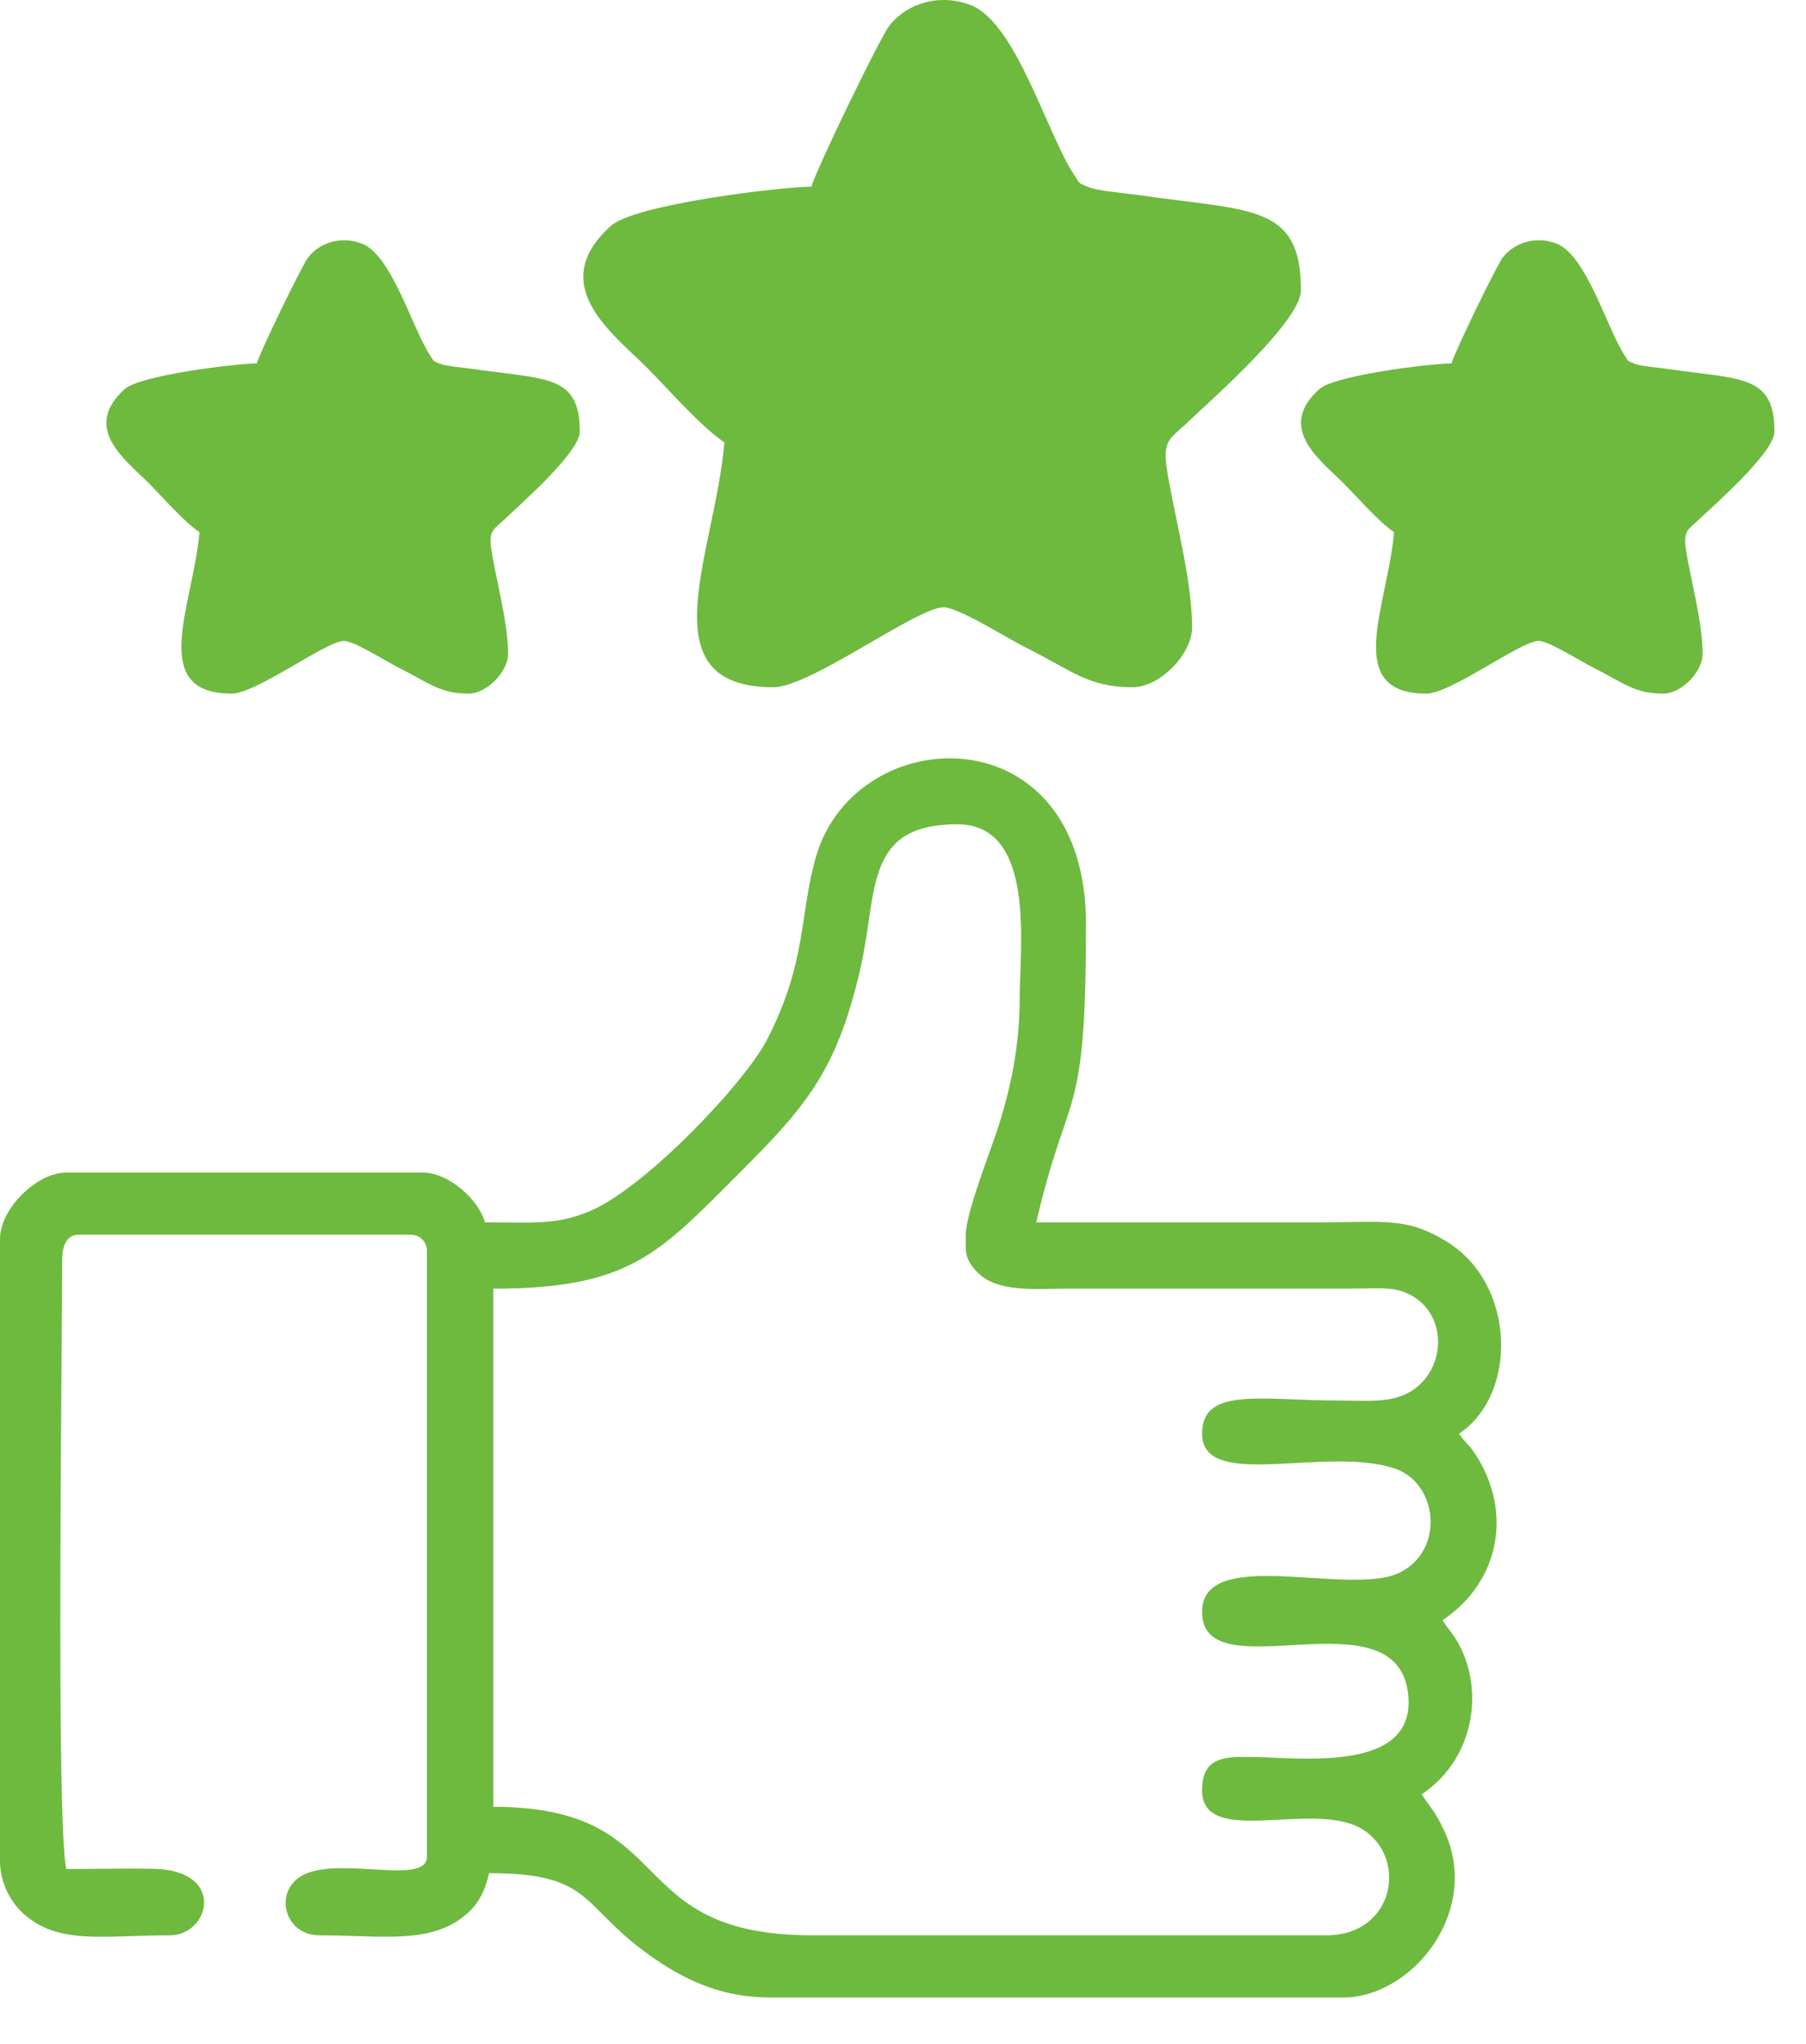
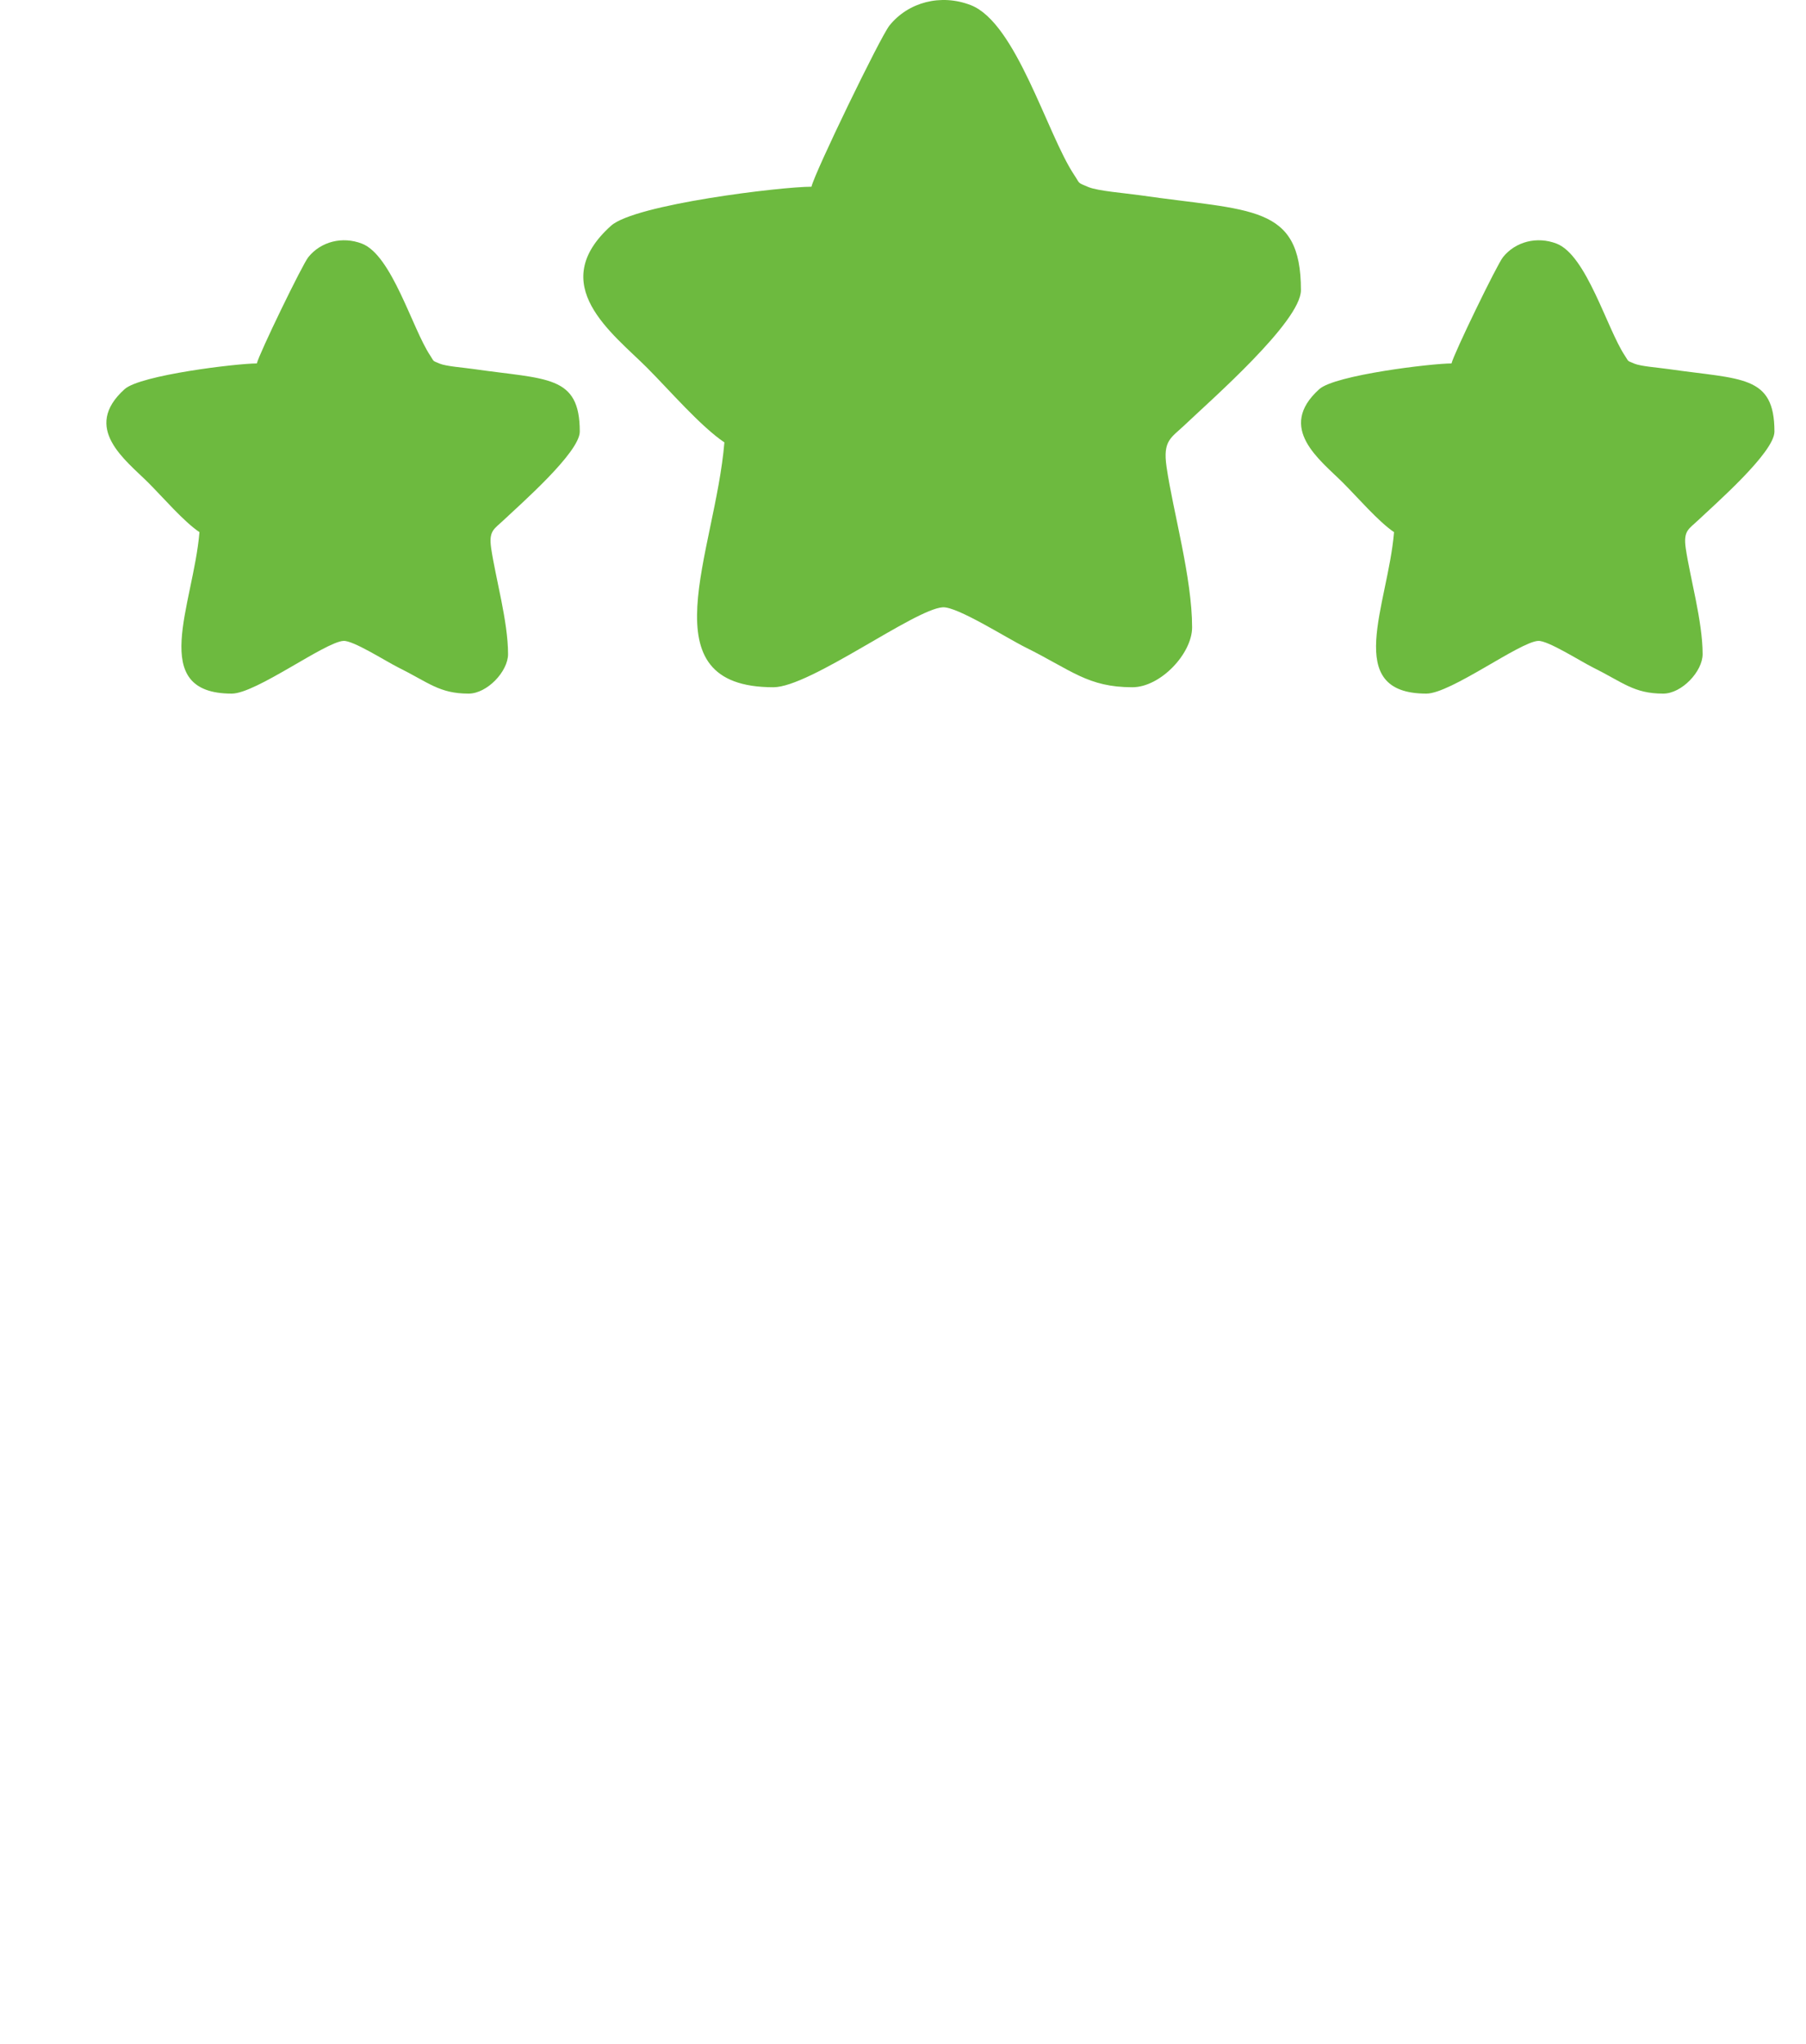
<svg xmlns="http://www.w3.org/2000/svg" width="38" height="43" viewBox="0 0 38 43" fill="none">
-   <path fill-rule="evenodd" clip-rule="evenodd" d="M20.321 25.975C20.321 26.306 20.278 26.477 20.571 26.772C20.994 27.2 21.805 27.11 22.501 27.11L28.431 27.109C29.017 27.107 29.373 27.05 29.743 27.279C30.481 27.738 30.405 28.864 29.653 29.29C29.255 29.516 28.782 29.465 28.171 29.464C26.529 29.462 25.293 29.169 25.293 30.162C25.293 31.381 27.922 30.404 29.354 30.897C30.264 31.21 30.402 32.628 29.44 33.089C28.389 33.594 25.293 32.502 25.293 33.911C25.293 35.633 29.428 33.437 29.632 35.672C29.782 37.303 27.374 36.975 26.336 36.962C25.788 36.956 25.293 36.948 25.293 37.662C25.293 38.887 27.634 37.857 28.662 38.48C29.623 39.062 29.355 40.714 27.909 40.714H17.094C13.03 40.714 14.341 38.011 10.379 38.011V27.11C13.234 27.11 13.855 26.379 15.503 24.732C16.918 23.317 17.602 22.576 18.107 20.36C18.473 18.749 18.175 17.341 20.146 17.341C21.807 17.341 21.455 19.935 21.455 21.004C21.455 22.012 21.263 22.877 21.029 23.632C20.874 24.138 20.321 25.508 20.321 25.975ZM10.203 25.715C10.081 25.25 9.449 24.668 8.896 24.668H1.396C0.768 24.668 0 25.434 0 26.063V39.145C0 39.601 0.219 40.004 0.473 40.241C1.216 40.927 2.168 40.714 3.576 40.714C4.411 40.714 4.772 39.347 3.231 39.315C2.628 39.303 2.002 39.32 1.396 39.32C1.175 38.373 1.309 28.322 1.309 26.499C1.309 26.231 1.39 25.975 1.658 25.975H8.634C8.838 25.975 8.983 26.12 8.983 26.324V39.058C8.983 39.66 7.273 39.083 6.457 39.41C5.726 39.702 5.948 40.714 6.716 40.714C7.987 40.714 8.993 40.903 9.736 40.334C10.046 40.096 10.194 39.822 10.292 39.407C12.554 39.407 12.178 40.127 13.796 41.223C14.507 41.705 15.242 42.023 16.221 42.023H28.257C29.723 42.023 31.185 40.191 30.382 38.502C30.2 38.116 30.11 38.043 29.913 37.749C30.941 37.062 31.203 35.77 30.788 34.783C30.643 34.44 30.527 34.352 30.351 34.087C31.595 33.254 31.827 31.736 31.011 30.547C30.882 30.36 30.823 30.345 30.7 30.162C31.939 29.331 31.896 27.029 30.457 26.131C29.602 25.596 29.115 25.715 27.822 25.715C25.815 25.715 23.809 25.715 21.804 25.715C22.486 22.781 22.85 23.706 22.85 19.434C22.85 14.972 18.003 15.135 17.168 18.027C16.82 19.231 16.985 20.234 16.136 21.878C15.67 22.78 13.586 24.982 12.412 25.479C11.701 25.782 11.153 25.715 10.203 25.715Z" fill="#6DBA3F" />
  <path fill-rule="evenodd" clip-rule="evenodd" d="M17.074 3.928C16.434 3.928 13.359 4.299 12.857 4.749C11.475 5.989 12.887 7.01 13.612 7.734C14.08 8.203 14.744 8.973 15.242 9.307C15.048 11.635 13.574 14.458 16.273 14.458C17.045 14.458 19.239 12.815 19.836 12.776C20.14 12.757 21.181 13.423 21.575 13.618C22.548 14.101 22.89 14.458 23.826 14.458C24.419 14.458 25.083 13.749 25.083 13.198C25.083 12.156 24.682 10.759 24.546 9.826C24.463 9.26 24.64 9.215 24.937 8.932C25.468 8.426 27.373 6.764 27.373 6.104C27.373 4.289 26.325 4.446 23.989 4.108C23.674 4.063 23.104 4.019 22.903 3.936C22.656 3.831 22.737 3.882 22.596 3.671C22.032 2.819 21.38 0.478 20.426 0.108C19.796 -0.136 19.113 0.044 18.716 0.536C18.523 0.776 17.146 3.62 17.074 3.928Z" fill="#6DBA3F" />
  <path fill-rule="evenodd" clip-rule="evenodd" d="M5.404 7.646C4.983 7.646 2.954 7.89 2.623 8.186C1.712 9.005 2.643 9.678 3.121 10.155C3.431 10.465 3.868 10.975 4.197 11.195C4.068 12.729 3.097 14.592 4.876 14.592C5.386 14.592 6.834 13.508 7.226 13.483C7.429 13.469 8.114 13.909 8.373 14.038C9.017 14.357 9.242 14.592 9.859 14.592C10.25 14.592 10.69 14.125 10.69 13.761C10.69 13.074 10.425 12.151 10.335 11.536C10.28 11.163 10.396 11.133 10.593 10.946C10.943 10.614 12.199 9.518 12.199 9.08C12.199 7.882 11.508 7.987 9.967 7.764C9.759 7.734 9.383 7.706 9.251 7.65C9.088 7.581 9.14 7.614 9.049 7.475C8.676 6.914 8.246 5.37 7.617 5.126C7.201 4.965 6.75 5.084 6.488 5.409C6.361 5.566 5.452 7.442 5.404 7.646Z" fill="#6DBA3F" />
  <path fill-rule="evenodd" clip-rule="evenodd" d="M30.541 7.646C30.119 7.646 28.09 7.89 27.76 8.186C26.848 9.005 27.78 9.678 28.257 10.155C28.567 10.465 29.005 10.975 29.332 11.195C29.205 12.729 28.233 14.592 30.012 14.592C30.523 14.592 31.969 13.508 32.363 13.483C32.564 13.469 33.251 13.909 33.51 14.038C34.153 14.357 34.377 14.592 34.996 14.592C35.386 14.592 35.825 14.125 35.825 13.761C35.825 13.074 35.56 12.151 35.47 11.536C35.416 11.163 35.532 11.133 35.729 10.946C36.078 10.614 37.336 9.518 37.336 9.08C37.336 7.882 36.644 7.987 35.103 7.764C34.895 7.734 34.519 7.706 34.388 7.65C34.223 7.581 34.277 7.614 34.184 7.475C33.813 6.914 33.381 5.37 32.754 5.126C32.338 4.965 31.887 5.084 31.625 5.409C31.498 5.566 30.589 7.442 30.541 7.646Z" fill="#6DBA3F" />
</svg>